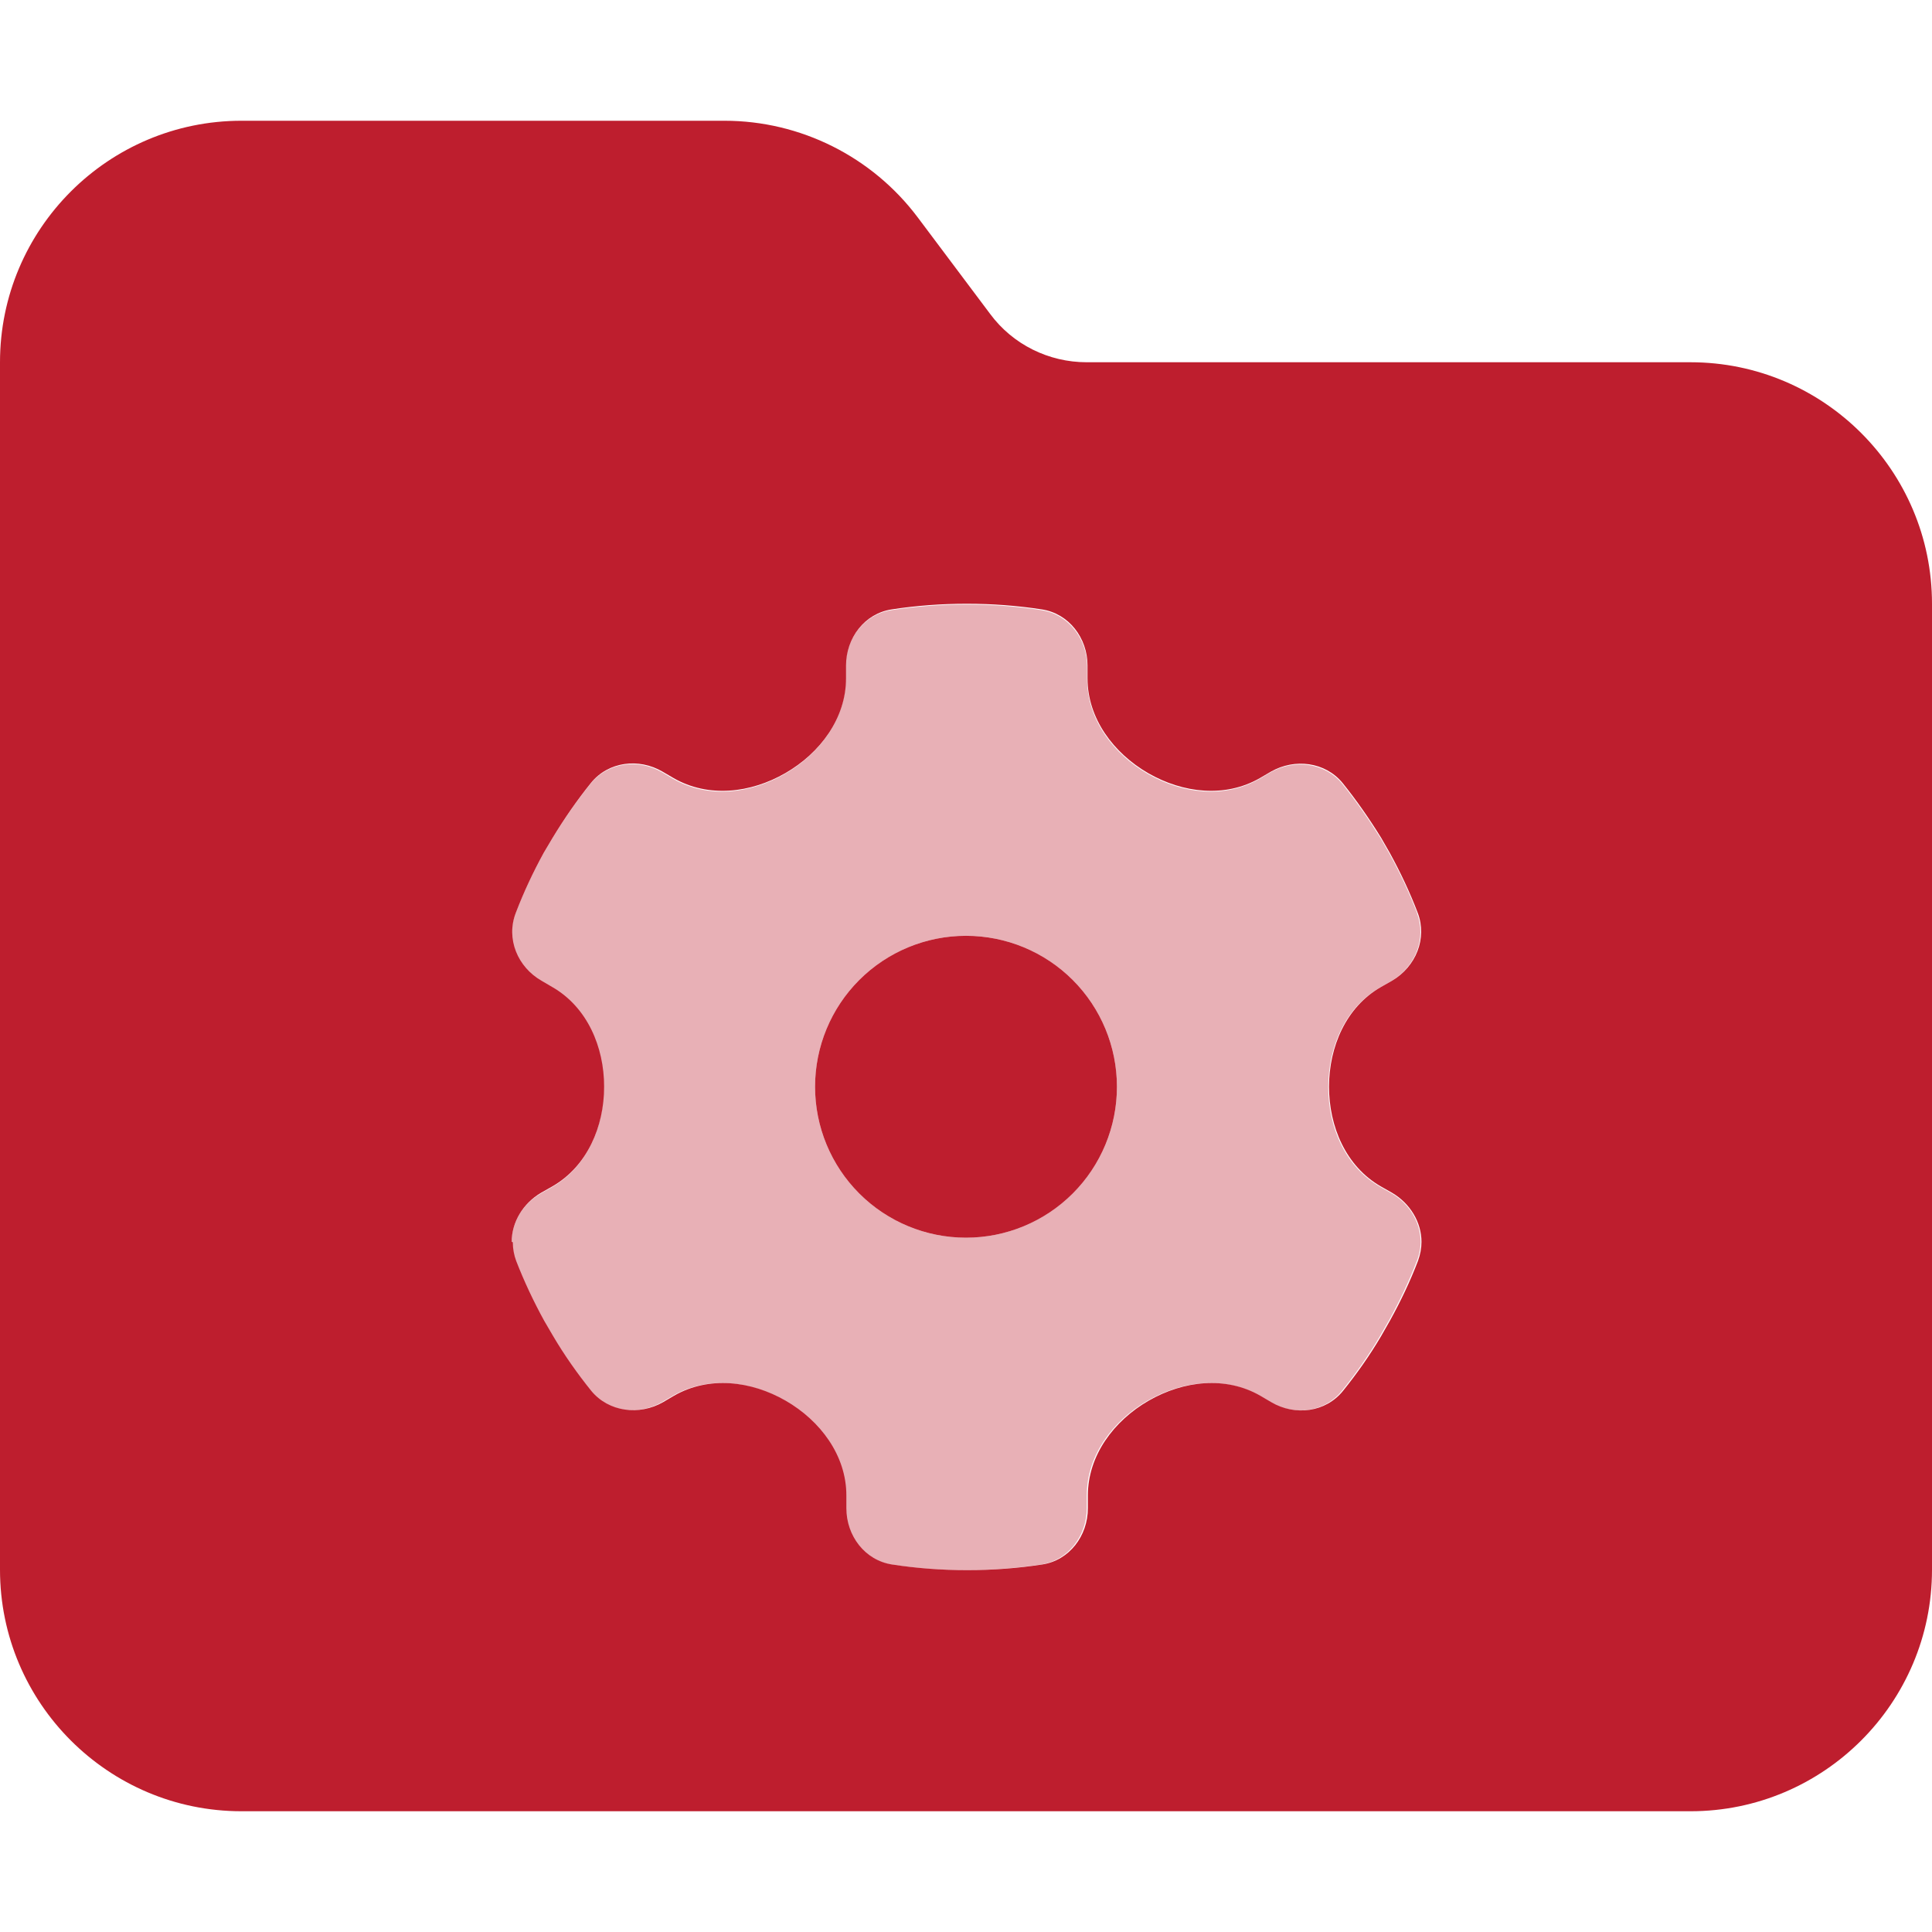
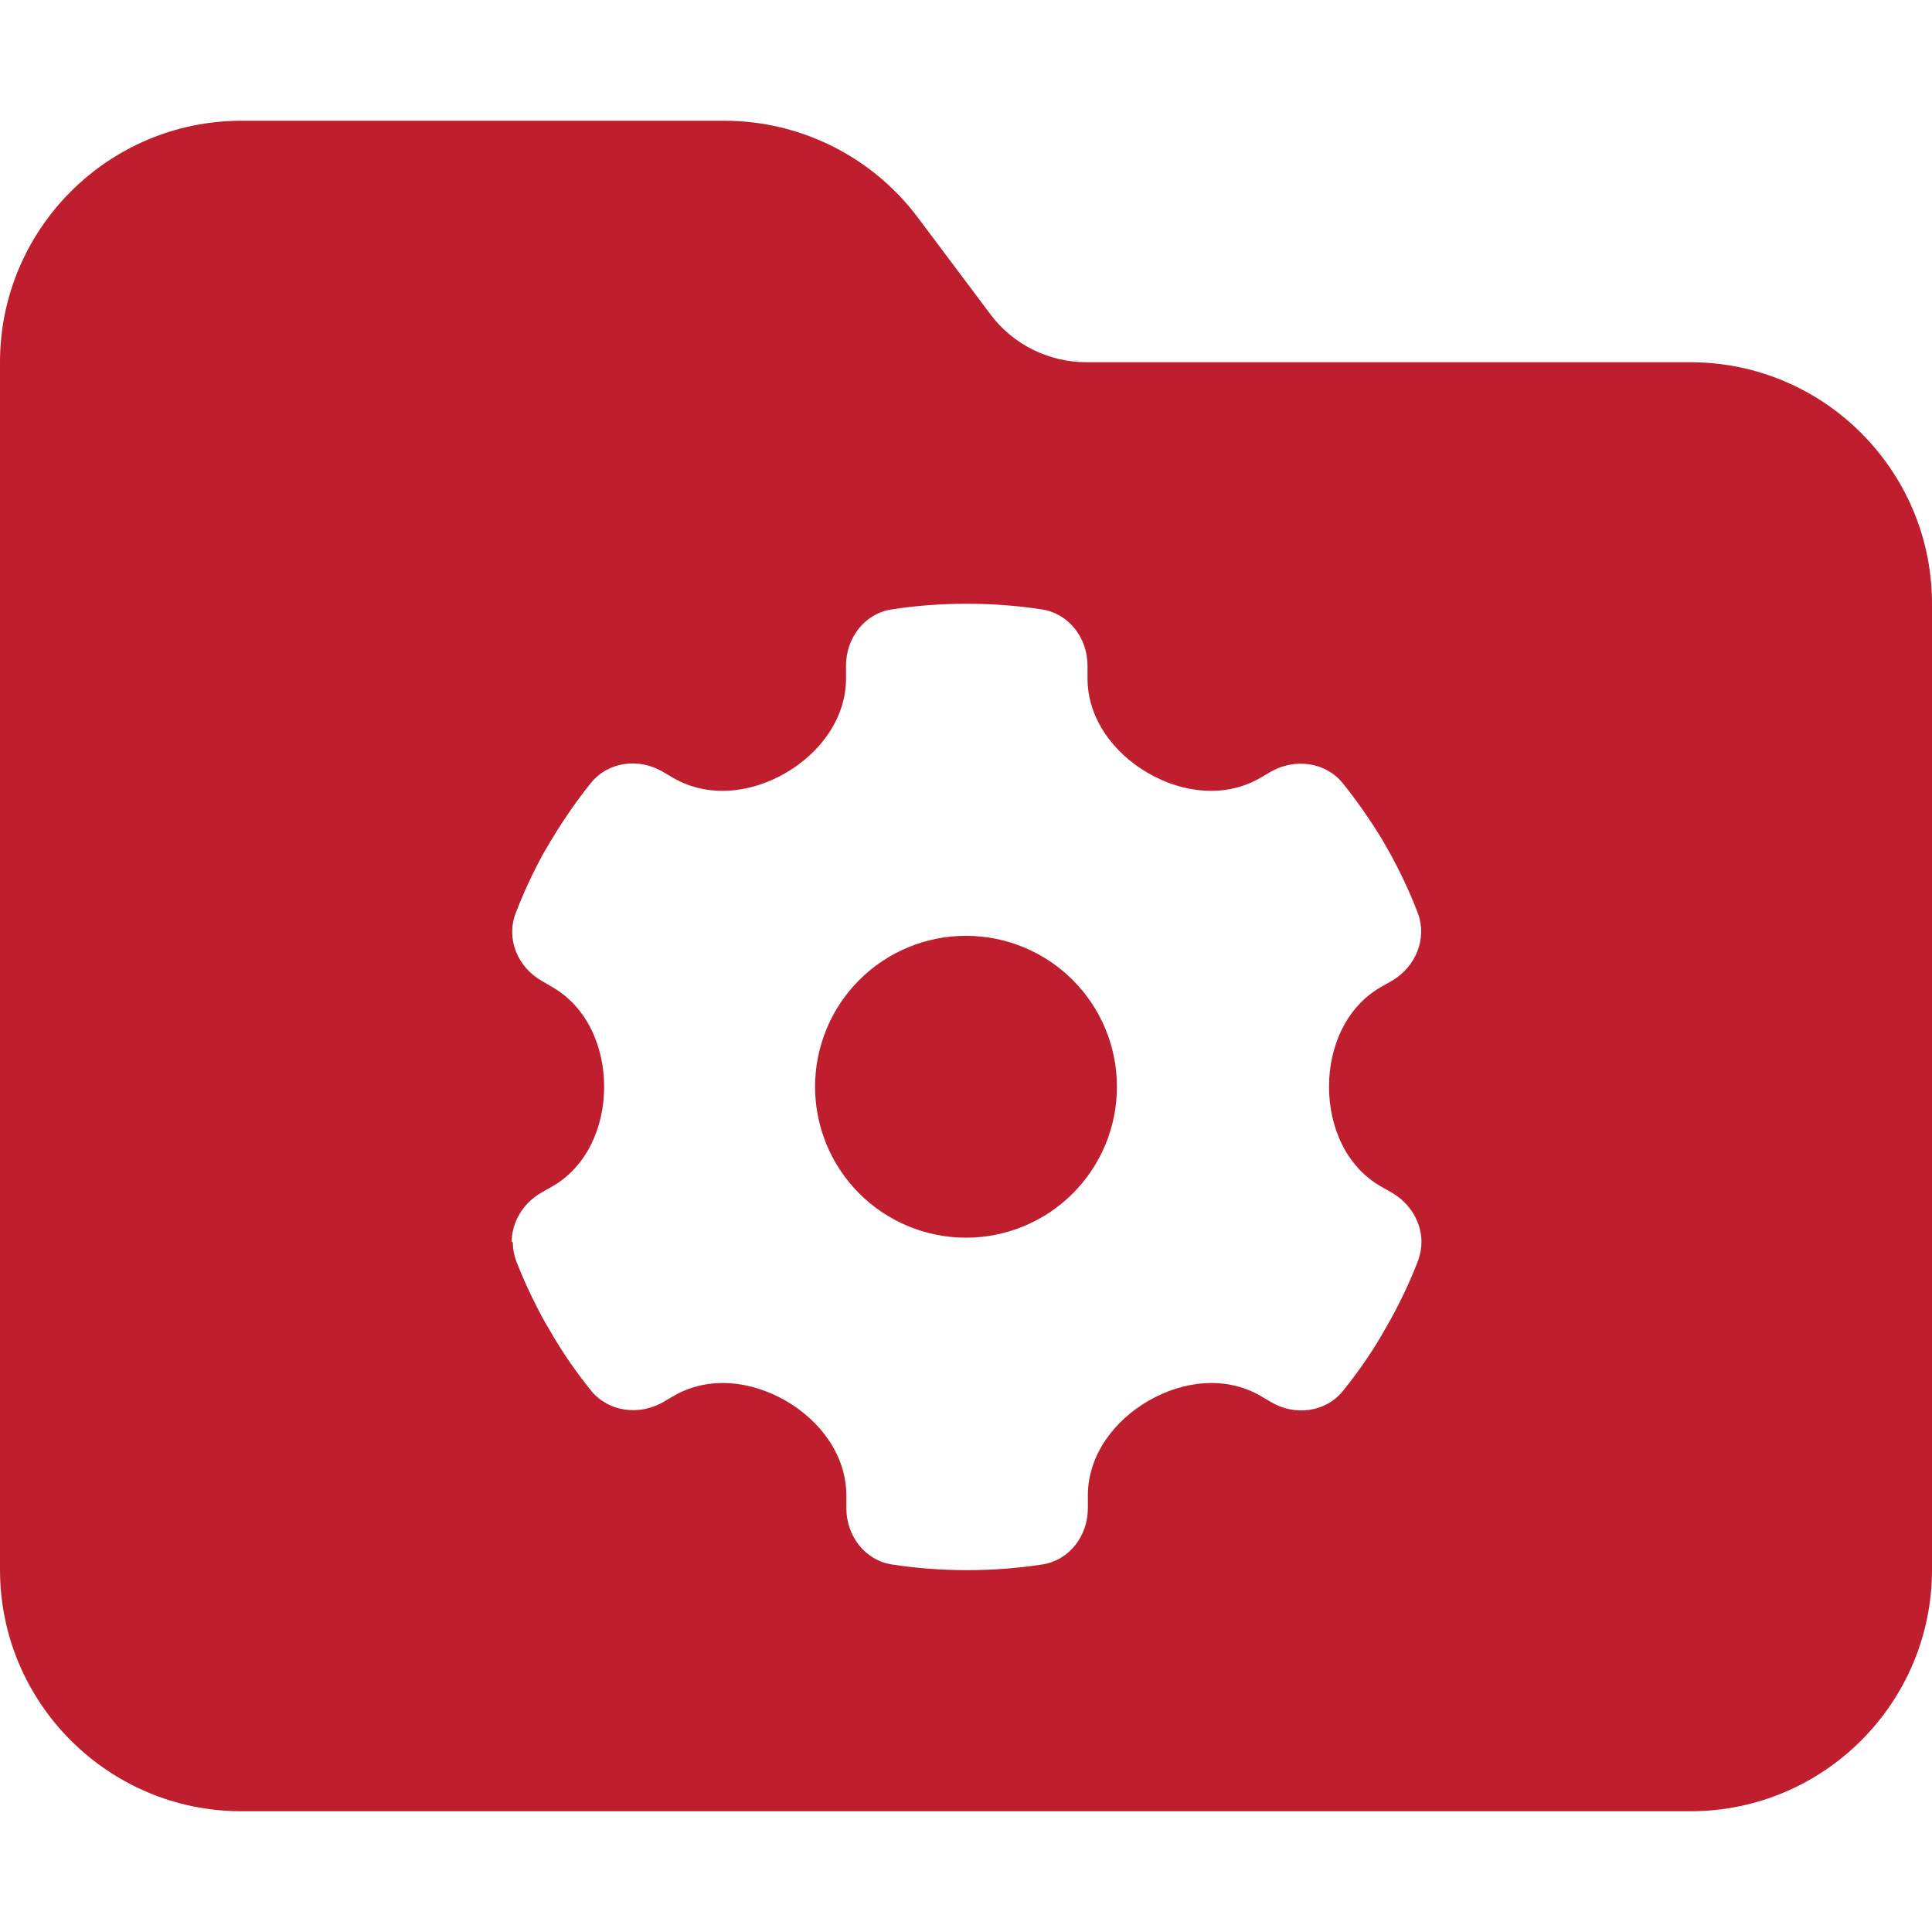
<svg xmlns="http://www.w3.org/2000/svg" width="40" height="40" viewBox="0 0 40 40" fill="none">
  <path d="M0 7.5V32.5C0 35.258 2.242 37.5 5 37.5H35C37.758 37.5 40 35.258 40 32.5V12.5C40 9.742 37.758 7.5 35 7.5H22.5C21.711 7.5 20.969 7.133 20.5 6.5L19 4.5C18.055 3.242 16.57 2.5 15 2.5H5C2.242 2.5 0 4.742 0 7.5ZM10.594 25.711C10.594 25.305 10.828 24.914 11.203 24.695L11.438 24.562C12.156 24.148 12.508 23.328 12.508 22.5C12.508 21.672 12.156 20.852 11.438 20.438L11.211 20.305C10.719 20.023 10.469 19.438 10.68 18.898C10.844 18.469 11.039 18.055 11.258 17.656L11.438 17.352C11.68 16.953 11.945 16.57 12.234 16.211C12.594 15.766 13.227 15.688 13.719 15.977L13.945 16.109C14.664 16.523 15.539 16.422 16.258 16.008C16.977 15.594 17.516 14.875 17.516 14.047V13.781C17.516 13.211 17.898 12.703 18.461 12.617C18.969 12.539 19.484 12.5 20.016 12.5C20.547 12.5 21.062 12.539 21.57 12.617C22.133 12.703 22.516 13.211 22.516 13.781V14.047C22.516 14.875 23.055 15.594 23.773 16.008C24.492 16.422 25.367 16.523 26.086 16.109L26.312 15.977C26.805 15.695 27.438 15.773 27.797 16.211C28.086 16.57 28.352 16.953 28.594 17.344L28.773 17.656C28.992 18.055 29.188 18.469 29.352 18.898C29.555 19.43 29.312 20.016 28.82 20.305L28.586 20.438C27.867 20.852 27.516 21.672 27.516 22.5C27.516 23.328 27.867 24.148 28.586 24.562L28.82 24.695C29.195 24.914 29.43 25.305 29.43 25.711C29.43 25.844 29.406 25.969 29.359 26.102C29.195 26.531 29 26.938 28.781 27.336L28.594 27.664C28.359 28.062 28.094 28.438 27.805 28.797C27.445 29.242 26.812 29.32 26.32 29.031L26.094 28.898C25.375 28.484 24.5 28.586 23.781 29C23.062 29.414 22.523 30.133 22.523 30.961V31.227C22.523 31.797 22.141 32.305 21.578 32.391C21.07 32.469 20.555 32.508 20.023 32.508C19.492 32.508 18.977 32.469 18.469 32.391C17.906 32.305 17.523 31.797 17.523 31.227V30.961C17.523 30.133 16.984 29.414 16.266 29C15.547 28.586 14.672 28.484 13.953 28.898L13.727 29.031C13.234 29.312 12.602 29.234 12.242 28.797C11.953 28.438 11.688 28.062 11.453 27.664L11.266 27.344C11.047 26.945 10.852 26.531 10.688 26.109C10.641 25.984 10.617 25.852 10.617 25.719L10.594 25.711ZM16.875 22.5C16.875 23.329 17.204 24.124 17.79 24.71C18.376 25.296 19.171 25.625 20 25.625C20.829 25.625 21.624 25.296 22.21 24.71C22.796 24.124 23.125 23.329 23.125 22.5C23.125 21.671 22.796 20.876 22.21 20.29C21.624 19.704 20.829 19.375 20 19.375C19.171 19.375 18.376 19.704 17.79 20.29C17.204 20.876 16.875 21.671 16.875 22.5Z" fill="#BE1E2E" />
-   <path d="M29.336 18.906C29.539 19.438 29.297 20.023 28.804 20.312L28.57 20.445C27.851 20.859 27.5 21.68 27.5 22.508C27.5 23.336 27.851 24.156 28.57 24.57L28.804 24.703C29.297 24.984 29.547 25.57 29.336 26.102C29.172 26.531 28.976 26.938 28.758 27.336L28.57 27.664C28.336 28.062 28.07 28.438 27.781 28.797C27.422 29.242 26.789 29.32 26.297 29.031L26.07 28.898C25.351 28.484 24.476 28.586 23.758 29C23.039 29.414 22.5 30.133 22.5 30.961V31.227C22.5 31.797 22.117 32.305 21.554 32.391C21.047 32.469 20.531 32.508 20 32.508C19.468 32.508 18.953 32.469 18.445 32.391C17.883 32.305 17.5 31.797 17.5 31.227V30.961C17.5 30.133 16.961 29.414 16.242 29C15.523 28.586 14.648 28.484 13.929 28.898L13.703 29.031C13.211 29.312 12.578 29.234 12.219 28.797C11.929 28.438 11.664 28.062 11.429 27.664L11.242 27.344C11.023 26.945 10.828 26.531 10.664 26.109C10.461 25.578 10.703 24.992 11.195 24.711L11.429 24.578C12.148 24.164 12.5 23.344 12.5 22.516C12.5 21.688 12.148 20.867 11.429 20.453L11.203 20.32C10.711 20.039 10.461 19.453 10.672 18.914C10.836 18.484 11.031 18.07 11.25 17.672L11.429 17.367C11.672 16.969 11.937 16.586 12.226 16.227C12.586 15.781 13.219 15.703 13.711 15.992L13.937 16.125C14.656 16.539 15.531 16.438 16.25 16.023C16.968 15.609 17.508 14.891 17.508 14.062V13.797C17.508 13.227 17.89 12.719 18.453 12.633C18.961 12.555 19.476 12.516 20.008 12.516C20.539 12.516 21.054 12.555 21.562 12.633C22.125 12.719 22.508 13.227 22.508 13.797V14.062C22.508 14.891 23.047 15.609 23.765 16.023C24.484 16.438 25.359 16.539 26.078 16.125L26.304 15.992C26.797 15.711 27.429 15.789 27.789 16.227C28.078 16.586 28.343 16.969 28.586 17.359L28.765 17.672C28.984 18.07 29.179 18.484 29.343 18.914L29.336 18.906ZM20 25.625C20.828 25.625 21.623 25.296 22.209 24.71C22.796 24.124 23.125 23.329 23.125 22.5C23.125 21.671 22.796 20.876 22.209 20.29C21.623 19.704 20.828 19.375 20 19.375C19.171 19.375 18.376 19.704 17.79 20.29C17.204 20.876 16.875 21.671 16.875 22.5C16.875 23.329 17.204 24.124 17.79 24.71C18.376 25.296 19.171 25.625 20 25.625Z" fill="#BE1E2E" fill-opacity="0.35" />
</svg>